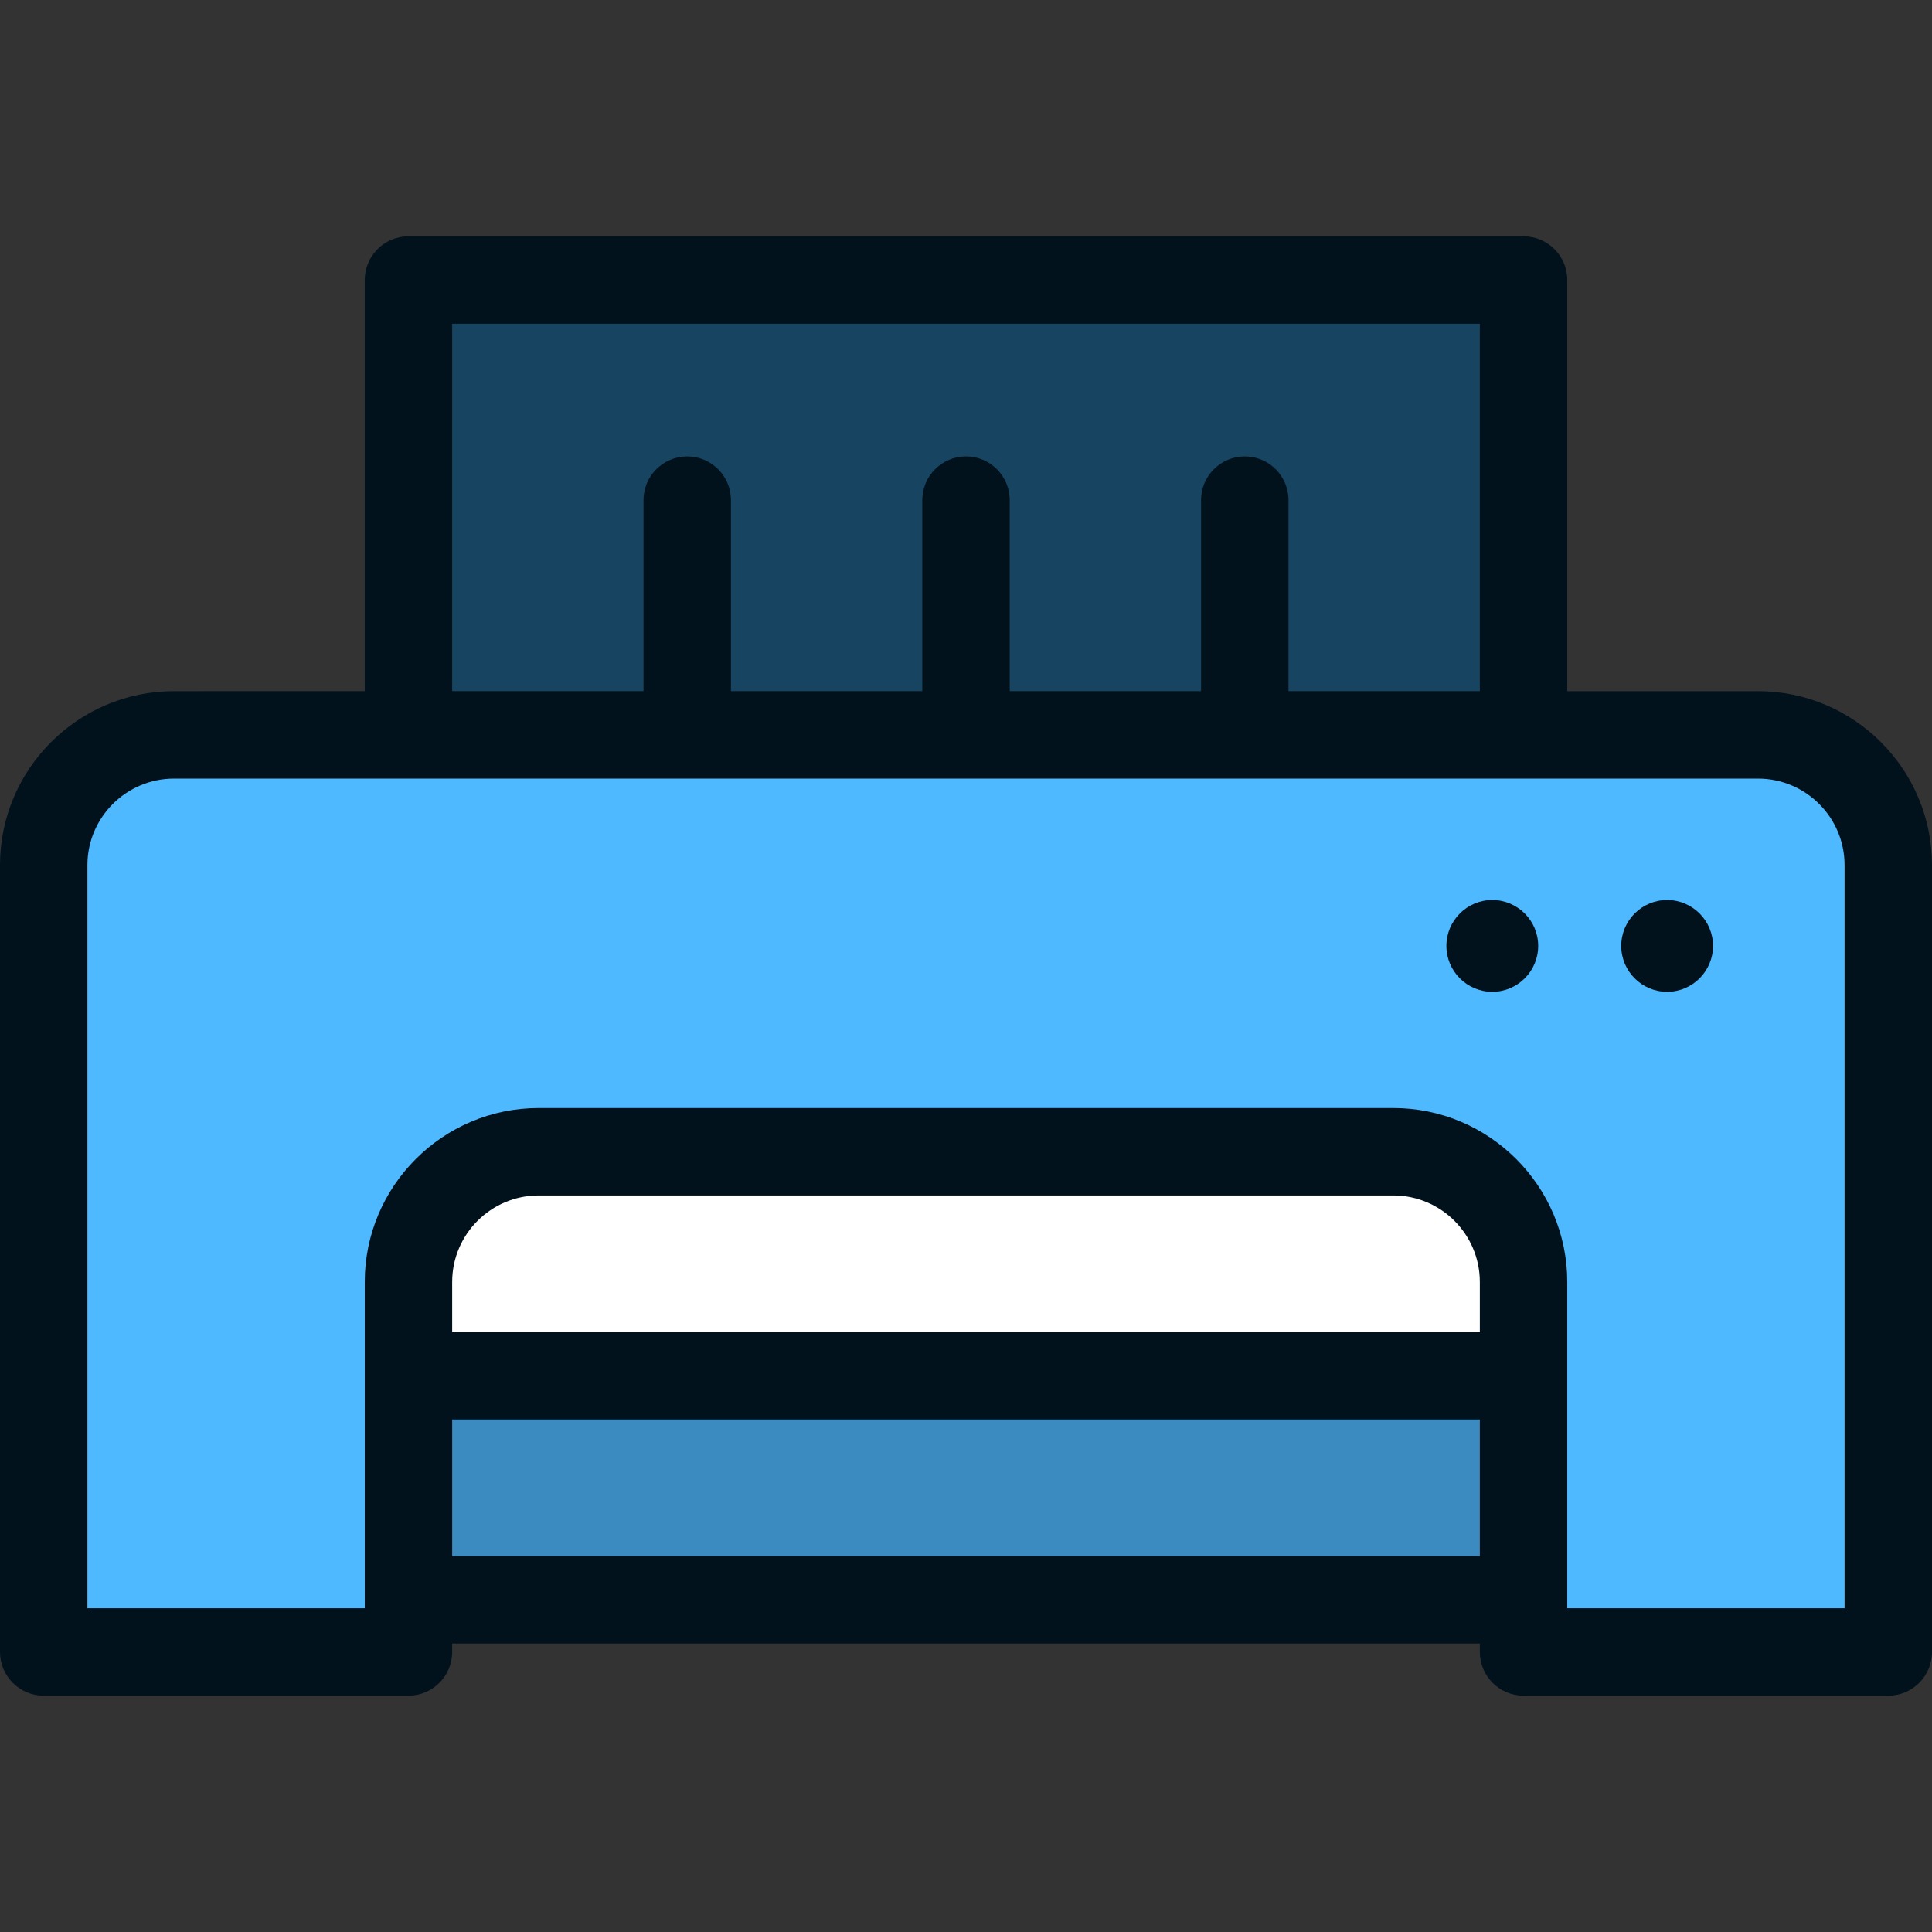
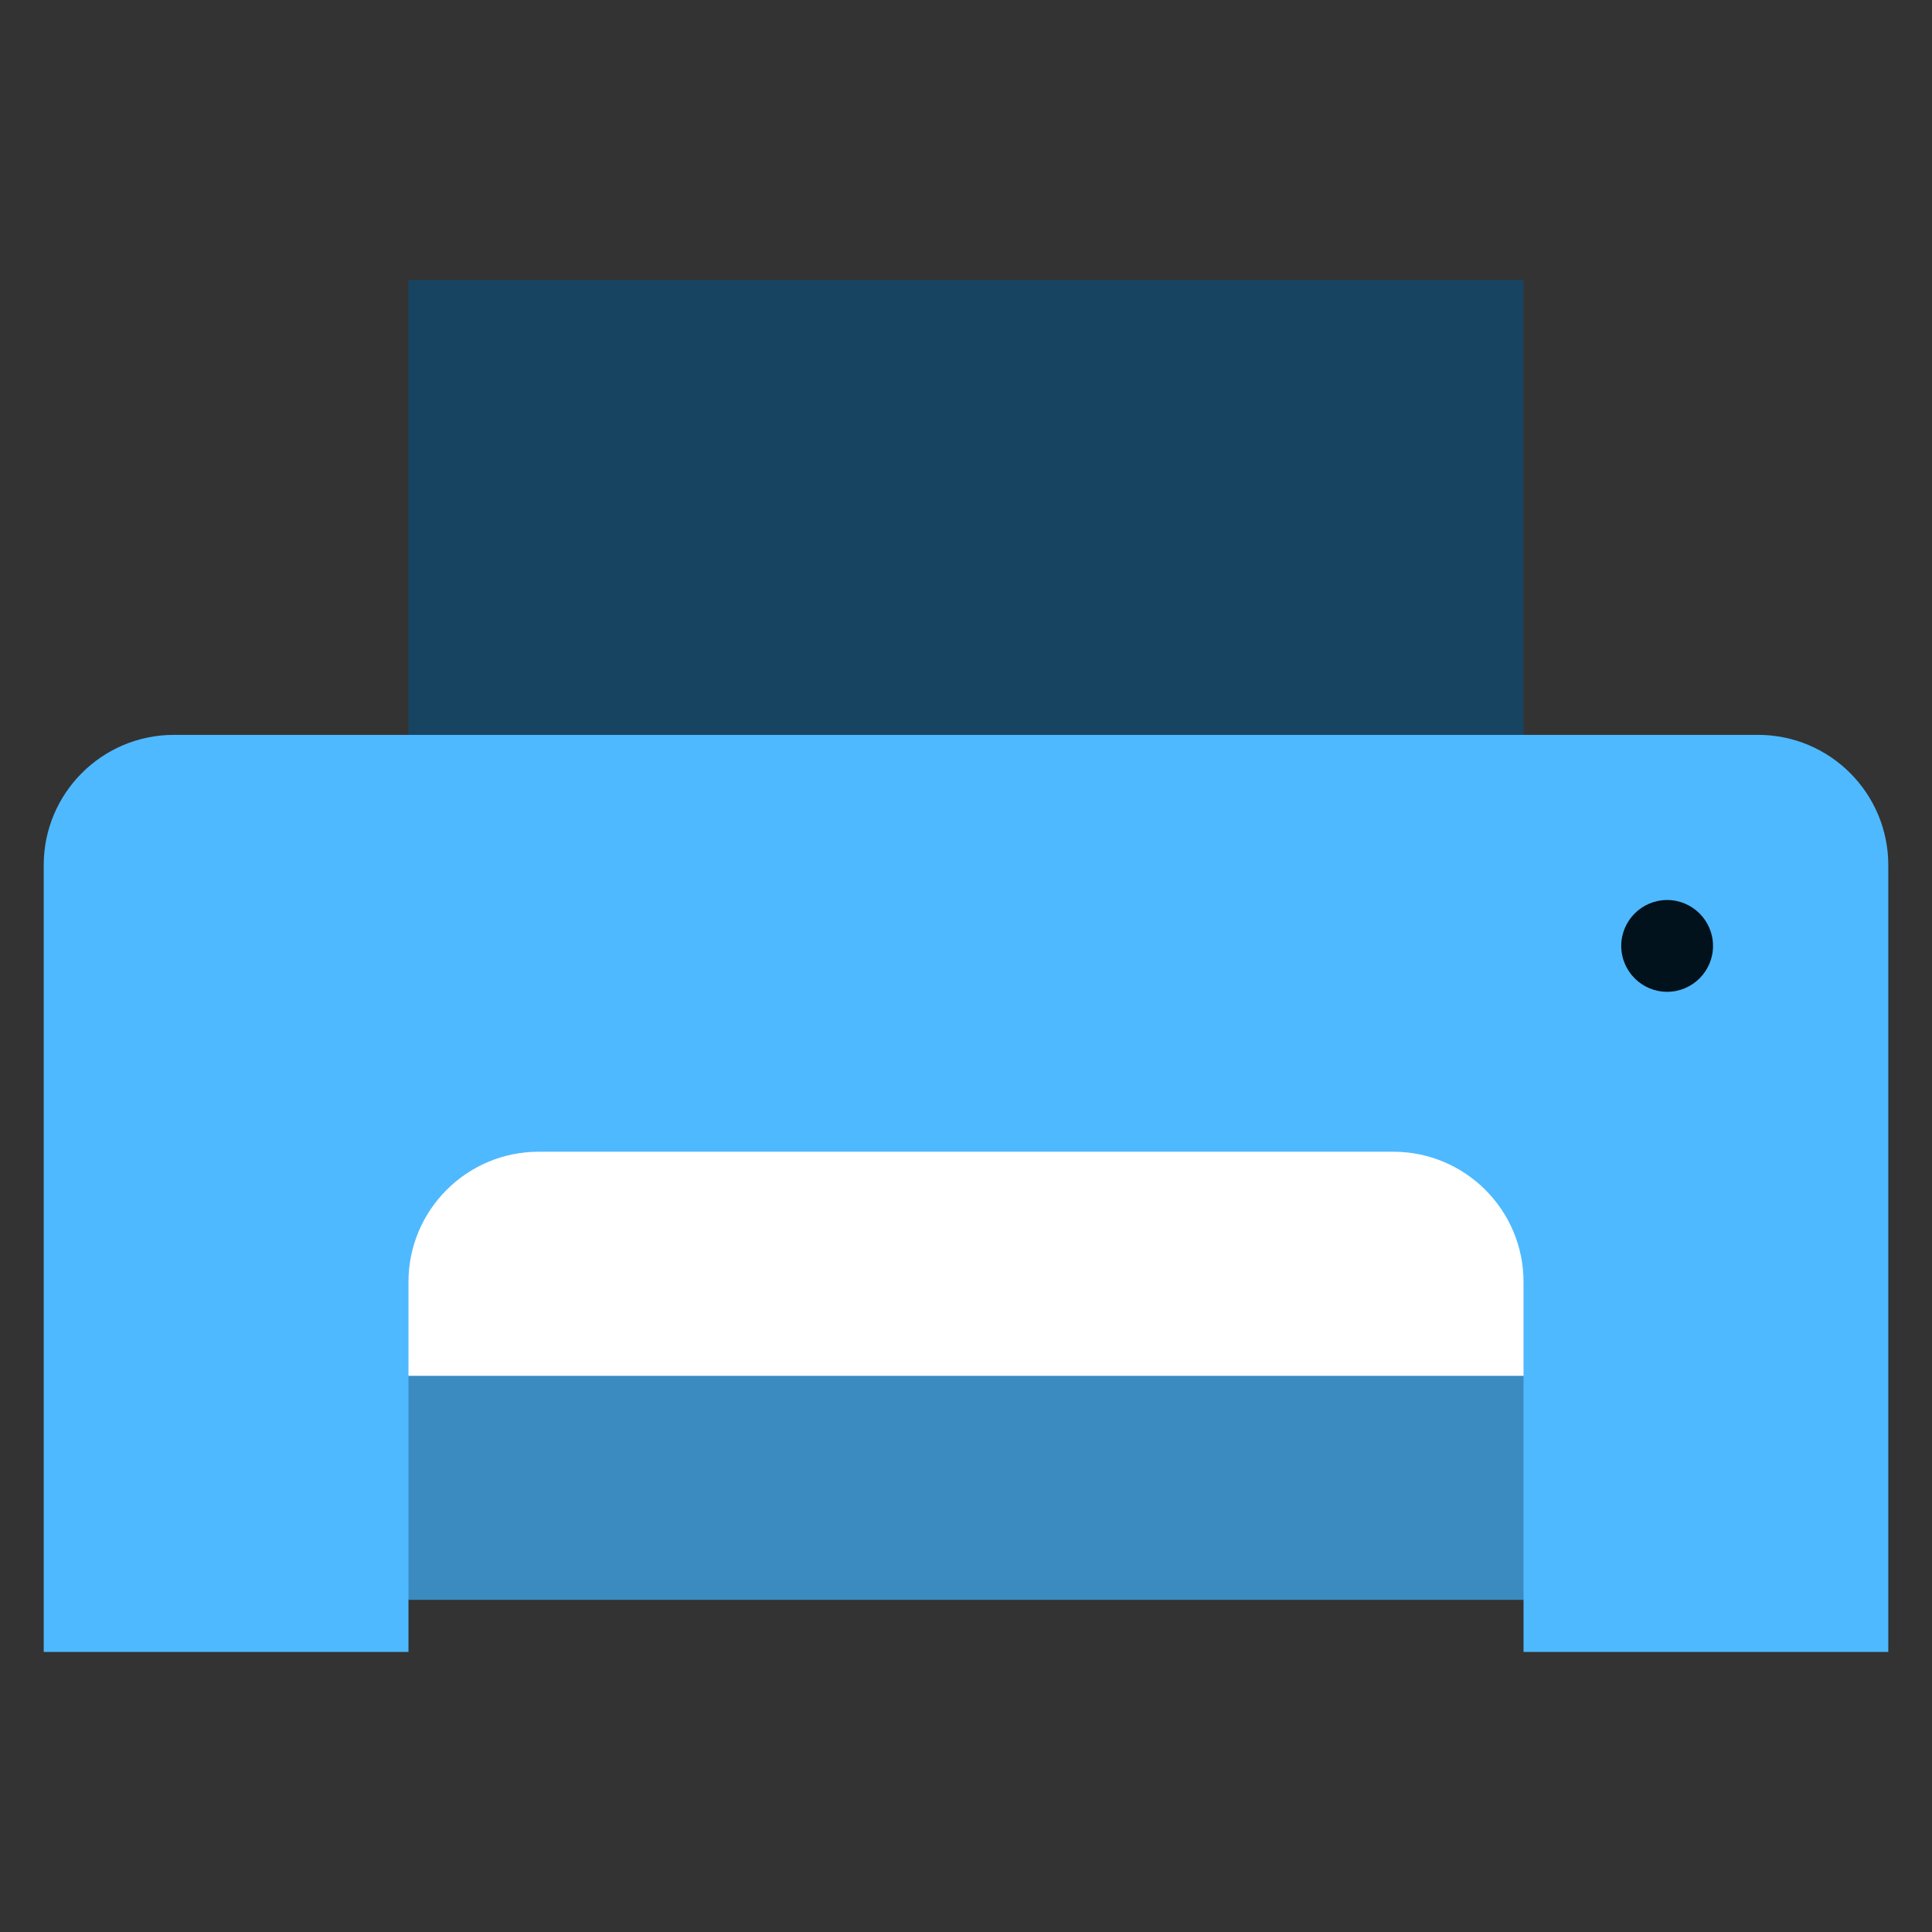
<svg xmlns="http://www.w3.org/2000/svg" version="1.1" id="Layer_1" viewBox="0 0 512 512" xml:space="preserve">
  <rect x="0" y="0" width="512" height="512" fill="#333333" stroke="none" />
  <rect x="108.25" y="74.217" style="fill:#174461;" width="295.512" height="155.291" />
  <rect x="85.082" y="306.679" style="fill:#3B8BC0;" width="341.835" height="117.297" />
  <path style="fill:#4EB9FF;" d="M500.416,229.278v208.507H403.75v-13.808v-59.378h-295.5v59.378v13.808H11.584V229.278  c0-19.067,15.453-34.531,34.519-34.531h419.794C484.964,194.747,500.416,210.211,500.416,229.278z" />
  <path style="fill:#FFFFFF;" d="M403.75,339.74v24.859h-295.5V339.74c0-19.067,15.453-34.519,34.519-34.519h226.462  C388.298,305.22,403.75,320.673,403.75,339.74z" />
  <g>
-     <path style="fill:#01121C;" d="M465.895,183.167h-50.556V74.213c0-6.397-5.186-11.584-11.584-11.584h-295.51   c-6.398,0-11.584,5.187-11.584,11.584v108.953H46.105C20.683,183.167,0,203.849,0,229.273v208.514   c0,6.397,5.186,11.584,11.584,11.584h96.661c6.398,0,11.584-5.187,11.584-11.584v-2.225H392.17v2.225   c0,6.397,5.186,11.584,11.584,11.584h96.663c6.398,0,11.584-5.187,11.584-11.584V229.273   C512,203.849,491.317,183.167,465.895,183.167z M119.829,85.797H392.17v97.369h-50.71v-50.629c0-6.398-5.186-11.584-11.584-11.584   s-11.584,5.186-11.584,11.584v50.629h-50.709v-50.629c0-6.398-5.186-11.584-11.584-11.584c-6.398,0-11.584,5.186-11.584,11.584   v50.629h-50.71v-50.629c0-6.398-5.186-11.584-11.584-11.584c-6.398,0-11.584,5.186-11.584,11.584v50.629h-50.71   C119.829,183.166,119.829,85.797,119.829,85.797z M392.171,353.016H119.829v-13.273c0-12.648,10.29-22.938,22.938-22.938h226.465   c12.648,0,22.938,10.29,22.938,22.938v13.273H392.171z M119.829,412.394v-36.211H392.17v36.211H119.829z M488.833,426.203h-73.494   v-86.46c0-25.423-20.683-46.105-46.105-46.105H142.768c-25.423,0-46.105,20.683-46.105,46.105v86.46H23.167v-196.93   c0-12.648,10.29-22.938,22.938-22.938h419.789c12.648,0,22.938,10.29,22.938,22.938V426.203z" />
    <path style="fill:#01121C;" d="M441.807,238.513c-6.707,0-12.163,5.456-12.163,12.163c0,6.707,5.456,12.163,12.163,12.163   c6.707,0,12.163-5.456,12.163-12.163C453.97,243.969,448.513,238.513,441.807,238.513z" />
-     <path style="fill:#01121C;" d="M395.473,238.513c-6.707,0-12.163,5.456-12.163,12.163c0,6.707,5.456,12.163,12.163,12.163   c6.707,0,12.163-5.456,12.163-12.163C407.635,243.969,402.178,238.513,395.473,238.513z" />
  </g>
</svg>